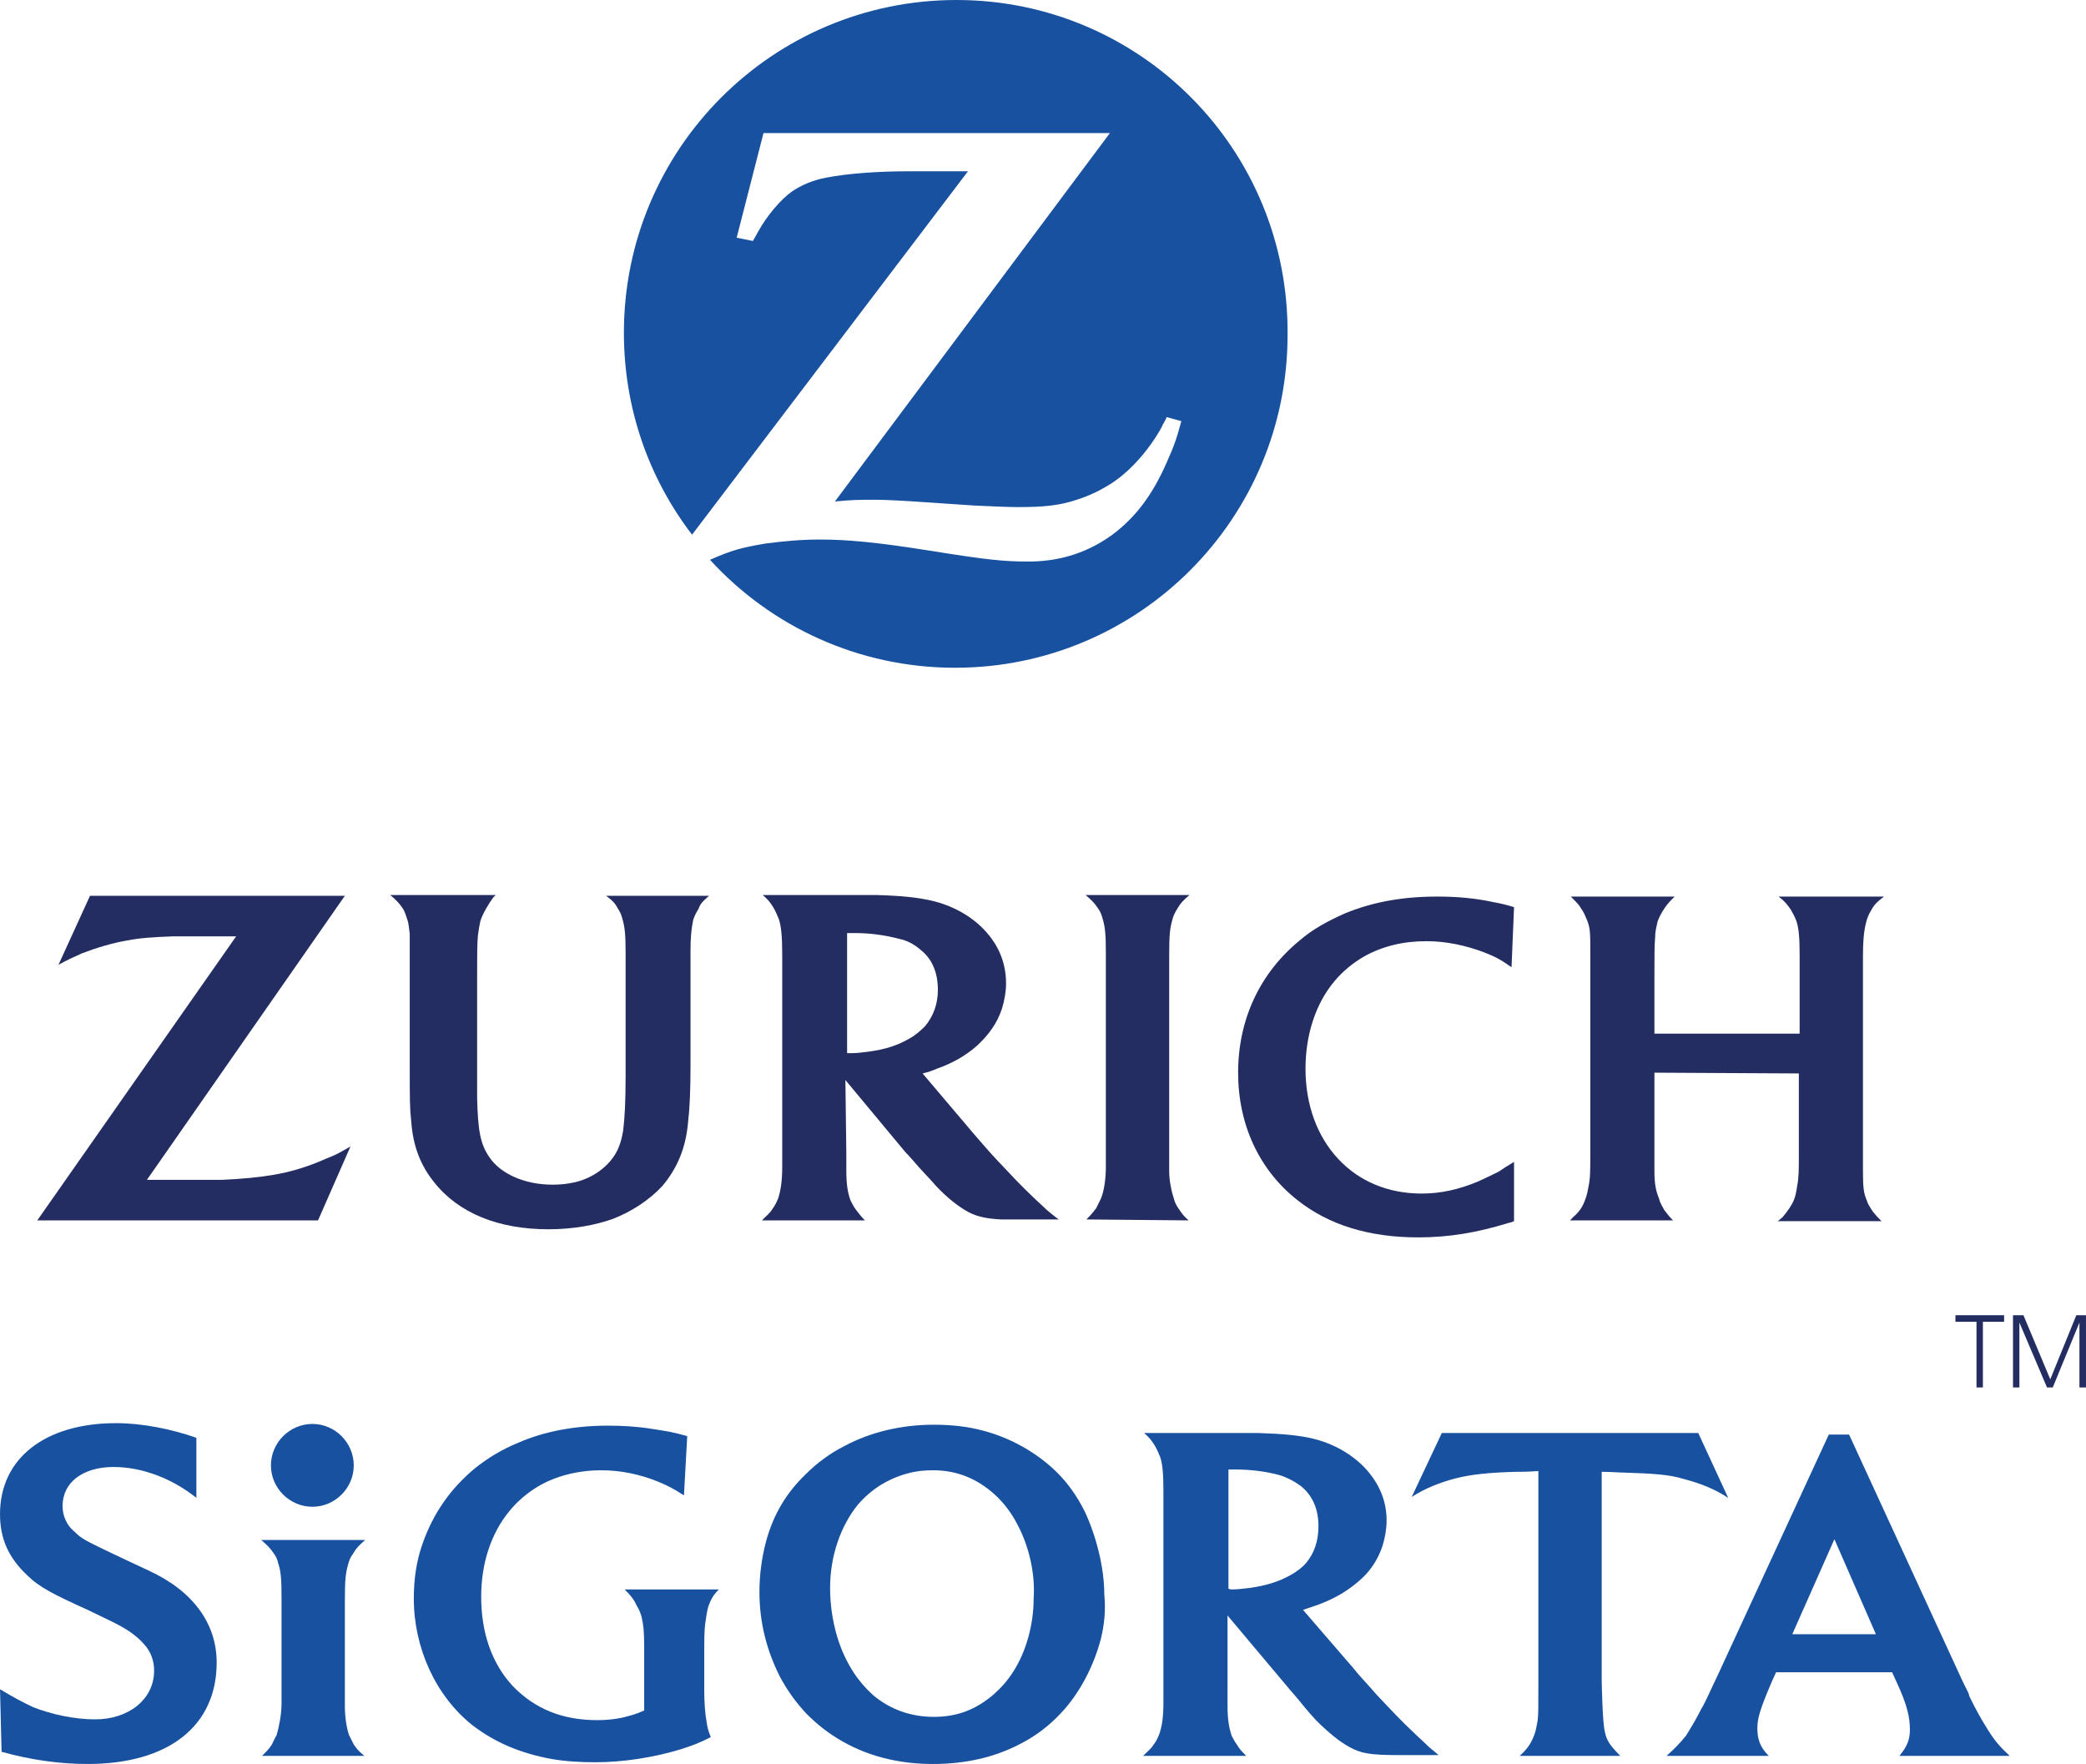
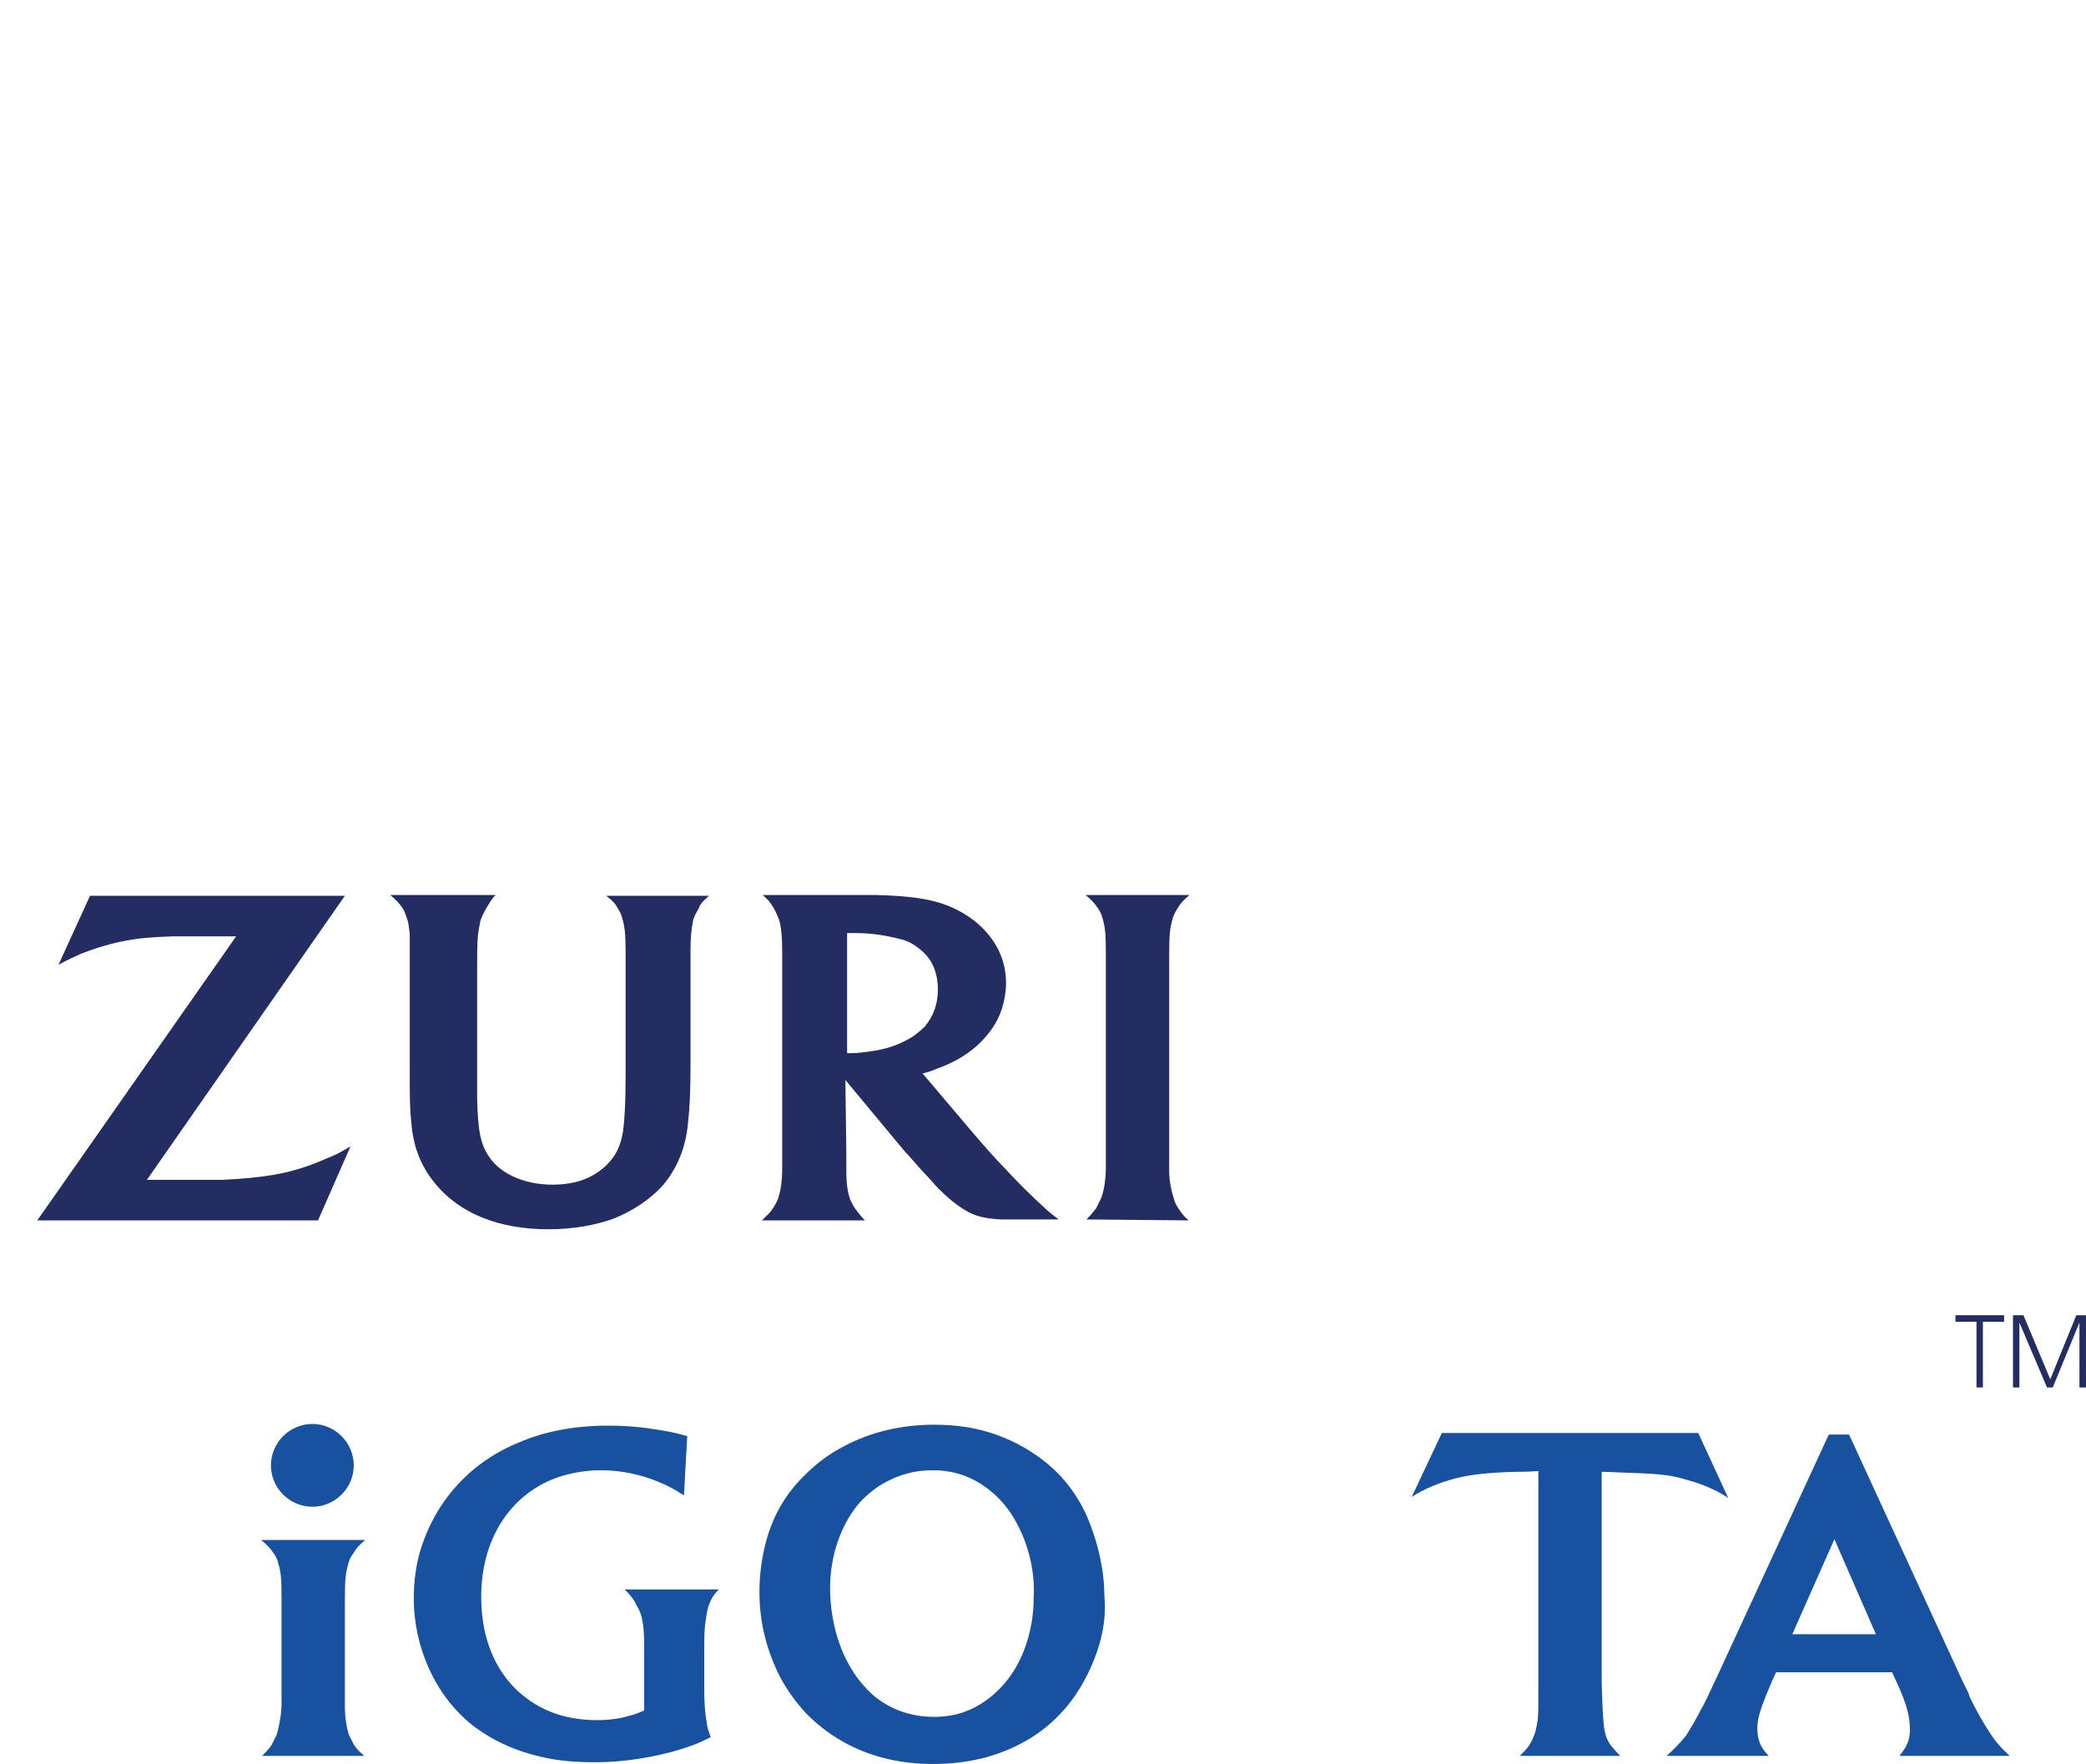
<svg xmlns="http://www.w3.org/2000/svg" xml:space="preserve" width="133.74mm" height="113.089mm" version="1.1" style="shape-rendering:geometricPrecision; text-rendering:geometricPrecision; image-rendering:optimizeQuality; fill-rule:evenodd; clip-rule:evenodd" viewBox="0 0 13374 11309">
  <defs>
    <style type="text/css">
   
    .fil0 {fill:#18519F}
    .fil1 {fill:#242D61}
   
  </style>
  </defs>
  <g id="Layer_x0020_1">
    <g id="_401689232">
-       <path class="fil0" d="M6133 0c-1181,0 -2133,957 -2133,2133 0,489 162,936 437,1295l1769 -2330 -193 0 -187 0c-203,0 -395,15 -530,41 -84,16 -157,47 -219,89 -73,52 -161,156 -218,260 -6,10 -16,31 -32,57l-104 -21 172 -671 2221 0 -1763 2362c114,-11 161,-11 255,-11 72,0 182,6 327,16l312 21c115,5 209,10 281,10 162,0 266,-10 375,-47 83,-26 156,-62 229,-109 125,-83 244,-224 317,-359 5,-15 21,-36 31,-62l94 26c-31,114 -47,161 -94,265 -93,213 -203,354 -348,463 -151,109 -318,167 -515,172l-31 0c-146,0 -261,-11 -614,-68 -359,-57 -541,-73 -718,-73 -120,0 -234,11 -349,26 -151,26 -213,42 -353,104 390,427 952,692 1571,692 1180,0 2132,-957 2132,-2133 11,-1191 -946,-2148 -2122,-2148z" />
      <g>
        <path class="fil1" d="M2211 5743l-1634 0 -202 442c67,-36 93,-47 150,-73 94,-36 198,-67 292,-83 83,-16 166,-21 291,-26 57,0 109,0 161,0l245 0 -1275 1821 1800 0 208 -474c-73,42 -99,57 -156,78 -104,47 -218,84 -338,104 -94,16 -198,26 -328,32 -41,0 -99,0 -166,0l-317 0 1269 -1821zm0 0l0 0 0 0z" />
      </g>
      <g>
        <path class="fil1" d="M7621 7824c-31,-26 -42,-42 -63,-73 -15,-21 -26,-42 -31,-63 -15,-46 -31,-114 -31,-182l0 -1253 0 -125c0,-141 5,-177 21,-234 5,-21 15,-42 31,-68 21,-36 36,-52 78,-88l-666 0c42,36 57,52 78,83 16,21 26,47 31,68 16,52 21,98 21,223 0,63 0,104 0,125l0 1243c0,73 -10,151 -31,203 -10,21 -21,42 -31,63 -16,20 -26,36 -63,72l656 6zm0 0l0 0 0 0z" />
      </g>
      <g>
-         <path class="fil1" d="M9707 5816c-52,-16 -73,-21 -130,-32 -120,-26 -234,-36 -364,-36 -224,0 -417,36 -593,109 -105,47 -203,99 -287,172 -254,208 -395,505 -395,848 0,333 135,624 380,817 203,161 463,239 775,239 198,0 380,-31 583,-94 5,0 20,-5 31,-10l0 -380c-52,31 -68,42 -99,63 -42,20 -83,41 -130,62 -125,52 -239,78 -364,78 -214,0 -401,-78 -536,-224 -135,-145 -208,-348 -208,-577 0,-219 67,-421 187,-562 52,-62 115,-114 187,-156 120,-68 255,-99 401,-99 125,0 250,26 374,73 78,31 104,47 172,94l16 -385zm0 0l0 0 0 0z" />
-       </g>
+         </g>
      <g>
-         <path class="fil1" d="M11533 6882l0 510c0,114 0,156 -11,213 -5,31 -10,63 -21,89 -15,36 -41,72 -72,109 -6,5 -16,15 -32,26l666 0c-26,-26 -36,-37 -57,-63 -16,-26 -31,-46 -36,-67 -21,-47 -26,-83 -26,-187 0,-63 0,-99 0,-110l0 -1144 0 -125c0,-94 5,-161 20,-218 6,-26 16,-52 32,-78 20,-37 36,-53 83,-89l-676 0c41,31 52,47 78,83 15,26 26,47 36,73 16,47 21,109 21,219l0 504 -931 0 0 -380c0,-114 0,-187 5,-244 0,-36 10,-68 15,-94 16,-46 52,-104 89,-140 5,-5 10,-11 21,-21l-666 0c41,42 52,52 67,78 16,21 26,47 37,73 21,52 21,83 21,218l0 130 0 1140c0,114 0,166 -11,218 -5,26 -10,57 -21,83 -15,47 -41,84 -78,115 -5,5 -10,10 -20,21l660 0c-31,-32 -36,-42 -57,-68 -10,-21 -26,-42 -31,-68 -21,-52 -31,-93 -31,-182 0,-47 0,-83 0,-125l0 -504 926 5zm0 0l0 0 0 0z" />
-       </g>
+         </g>
      <g>
        <path class="fil1" d="M5426 7397c0,36 0,73 0,104 0,99 10,146 26,193 10,20 20,41 36,62 21,26 26,36 57,68l-660 0c36,-37 52,-47 67,-73 16,-21 26,-42 37,-68 15,-47 26,-104 26,-203l0 -1363c0,-109 -6,-176 -21,-223 -11,-26 -21,-52 -37,-78 -20,-32 -31,-47 -67,-78l536 0c67,0 130,0 192,0 166,5 260,15 354,36 135,31 255,99 338,187 94,99 140,214 140,344 0,52 -10,109 -26,161 -31,94 -83,166 -161,239 -73,63 -151,109 -255,146 -36,15 -52,21 -93,31l322 380c42,47 88,104 151,171 99,105 161,172 234,240 31,31 62,57 88,83 26,21 42,36 78,62l-260 0c-36,0 -72,0 -109,0 -88,-5 -146,-15 -208,-46 -68,-37 -140,-94 -213,-172 -21,-26 -57,-62 -104,-114 -42,-47 -68,-79 -89,-99l-385 -463 6 473zm36 -645c31,0 68,-5 109,-10 115,-16 187,-42 260,-84 37,-20 73,-52 99,-78 52,-62 83,-140 83,-234 0,-109 -36,-197 -109,-255 -41,-36 -88,-62 -140,-72 -78,-21 -177,-37 -281,-37 -16,0 -26,0 -52,0l0 770c10,0 21,0 31,0z" />
      </g>
      <path class="fil1" d="M4546 5743l-660 0c41,31 57,47 73,78 15,21 26,47 31,68 15,52 21,98 21,218l0 791c0,171 -6,270 -16,353 -10,58 -26,110 -52,151 -52,84 -146,151 -255,177 -47,11 -93,16 -146,16 -176,0 -332,-68 -405,-177 -57,-83 -73,-167 -78,-380l0 -172 0 -624c0,-125 0,-182 5,-244 5,-37 10,-68 16,-94 15,-47 52,-109 83,-151 5,-5 10,-10 15,-15l-676 0c42,36 57,52 78,83 16,21 21,47 31,73 11,31 11,62 16,93 0,21 0,63 0,130l0 120 0 593c0,219 0,276 10,364 11,151 58,276 146,385 156,198 411,302 733,302 157,0 302,-26 417,-68 119,-47 229,-119 312,-208 93,-109 151,-239 166,-406 11,-93 16,-208 16,-369l0 -583 0 -119 0 -26c0,-89 5,-141 15,-193 6,-31 21,-57 37,-83 10,-31 26,-47 67,-83z" />
      <g>
        <path class="fil0" d="M4406 9207c-94,-26 -125,-31 -224,-46 -99,-16 -192,-21 -286,-21 -208,0 -406,36 -572,109 -104,42 -198,99 -281,166 -156,130 -265,287 -333,479 -41,114 -57,234 -57,354 0,317 140,624 374,811 141,109 307,182 515,219 89,15 183,20 276,20 177,0 375,-31 546,-83 78,-26 110,-36 193,-78 -16,-41 -21,-57 -26,-93 -11,-58 -16,-130 -16,-219l0 -130 0 -104c0,-62 0,-120 5,-172 6,-41 11,-83 21,-119 16,-42 26,-68 68,-110l-604 0c42,42 58,63 78,105 16,26 26,52 32,78 10,46 15,83 15,187 0,36 0,67 0,93l0 313c-57,26 -83,31 -140,46 -52,11 -104,16 -161,16 -224,0 -401,-73 -541,-218 -136,-146 -203,-344 -203,-573 0,-213 62,-405 182,-551 52,-63 114,-115 182,-156 114,-68 260,-104 406,-104 124,0 249,26 364,73 62,26 93,41 166,88l21 -380zm0 0l0 0 0 0z" />
      </g>
      <g>
-         <path class="fil0" d="M7870 10830c0,47 0,84 0,104 0,94 11,146 26,193 11,21 21,41 37,62 15,26 26,37 57,68l-661 0c37,-37 52,-47 68,-73 16,-21 26,-42 36,-68 16,-46 26,-104 26,-197l0 -1358c0,-109 -5,-172 -20,-218 -11,-26 -21,-52 -37,-78 -21,-32 -31,-47 -67,-78l535 0c68,0 136,0 193,0 161,5 265,15 354,36 130,31 249,99 333,187 93,99 140,213 140,338 0,52 -10,110 -26,162 -31,93 -83,171 -161,234 -73,62 -156,109 -255,145 -31,11 -47,16 -94,32l323 374c36,47 88,99 151,172 98,104 161,171 234,239 31,31 62,57 88,83 21,21 37,31 73,63l-260 0c-177,0 -239,-11 -312,-52 -68,-37 -141,-99 -214,-172 -20,-21 -52,-57 -98,-114 -42,-52 -73,-84 -84,-99l-385 -458 0 473zm32 -640c31,0 67,-5 114,-10 109,-16 187,-42 260,-83 37,-21 73,-47 99,-78 52,-63 78,-141 78,-234 0,-109 -36,-193 -109,-255 -42,-31 -89,-57 -141,-73 -78,-21 -176,-36 -281,-36 -15,0 -26,0 -46,0l0 764c10,5 15,5 26,5z" />
-       </g>
+         </g>
      <g>
        <path class="fil0" d="M7059 10503c-47,182 -141,359 -260,483 -73,78 -161,146 -265,198 -162,83 -344,125 -552,125 -104,0 -198,-11 -286,-31 -208,-47 -390,-151 -531,-297 -62,-67 -119,-145 -166,-234 -83,-166 -130,-343 -130,-541 0,-114 16,-224 42,-322 46,-172 130,-313 254,-432 73,-73 157,-135 250,-182 167,-89 364,-136 572,-136 110,0 214,11 312,37 183,47 354,146 479,270 73,73 130,156 177,250 73,156 125,359 125,531 10,104 0,192 -21,281l0 0zm-536 -729c-36,-72 -88,-140 -145,-192 -115,-104 -245,-156 -396,-156 -57,0 -109,5 -166,21 -130,36 -234,104 -318,202 -109,136 -176,328 -176,531 0,172 41,349 119,489 42,78 94,141 156,198 109,93 245,140 390,140 151,0 271,-47 385,-145 47,-42 89,-89 125,-146 83,-130 130,-302 130,-468 11,-162 -31,-338 -104,-474z" />
      </g>
      <g>
-         <path class="fil0" d="M0 10830c78,47 156,89 213,115 120,47 266,78 396,78 218,0 379,-130 379,-312 0,-63 -20,-120 -62,-167 -26,-31 -57,-57 -94,-83 -62,-42 -109,-62 -270,-140 -219,-99 -312,-146 -390,-224 -115,-109 -172,-229 -172,-390 0,-359 291,-583 744,-583 166,0 354,37 515,94l0 385c-156,-125 -349,-198 -531,-198 -197,0 -327,99 -327,250 0,62 26,125 78,166 41,42 72,57 202,120l131 62 145 68c281,130 432,338 432,588 0,405 -307,650 -827,650 -182,0 -364,-26 -552,-78l-10 -401zm0 0l0 0 0 0z" />
-       </g>
+         </g>
      <g>
        <path class="fil0" d="M12578 10768c26,57 47,88 47,104 42,88 78,151 120,218 46,73 78,110 140,167l-707 0c46,-57 67,-99 67,-167 0,-78 -15,-156 -88,-312l-26 -57 -744 0 -26 57c-78,182 -94,240 -94,302 0,68 16,120 73,177l-655 0c52,-47 83,-78 125,-130 26,-42 67,-109 98,-172 26,-41 68,-140 104,-213l713 -1545 130 0 723 1571zm-1087 -291l536 0 -266 -609 -270 609z" />
      </g>
      <g>
        <path class="fil0" d="M10888 9187l-619 0 0 0 -1025 0 -193 410c89,-57 182,-93 281,-119 104,-26 213,-37 385,-42 31,0 78,0 146,-5l0 1394c0,146 0,161 -5,208 -6,31 -11,63 -21,89 -21,57 -47,93 -94,135l645 0c-67,-68 -88,-99 -99,-156 -15,-52 -20,-323 -20,-333l0 -1332c62,0 114,5 145,5 177,6 286,11 385,42 99,26 193,62 281,120l-192 -416zm0 0l0 0 0 0z" />
      </g>
      <path class="fil0" d="M2268 9395c0,145 -120,265 -265,265 -146,0 -266,-120 -266,-265 0,-146 120,-266 266,-266 145,0 265,120 265,266z" />
      <path class="fil0" d="M2268 11184c-10,-21 -21,-42 -31,-62 -16,-47 -26,-120 -26,-182l0 -359 0 0 0 -198 0 -120c0,-140 5,-177 21,-234 5,-21 15,-47 31,-67 21,-37 36,-52 78,-89l-666 0c42,37 57,52 78,83 16,21 26,42 31,68 16,47 21,94 21,224 0,26 0,47 0,67l0 604c0,73 -16,151 -31,203 -11,20 -21,41 -31,62 -16,26 -26,36 -63,73l656 0c-37,-31 -47,-42 -68,-73z" />
      <polygon class="fil1" points="12672,8895 12713,8895 12713,8474 12849,8474 12849,8432 12537,8432 12537,8474 12672,8474 " />
      <polygon class="fil1" points="12906,8895 12947,8895 12947,8479 12947,8479 13124,8895 13161,8895 13332,8479 13332,8479 13332,8895 13374,8895 13374,8432 13312,8432 13145,8843 12973,8432 12906,8432 " />
    </g>
  </g>
</svg>